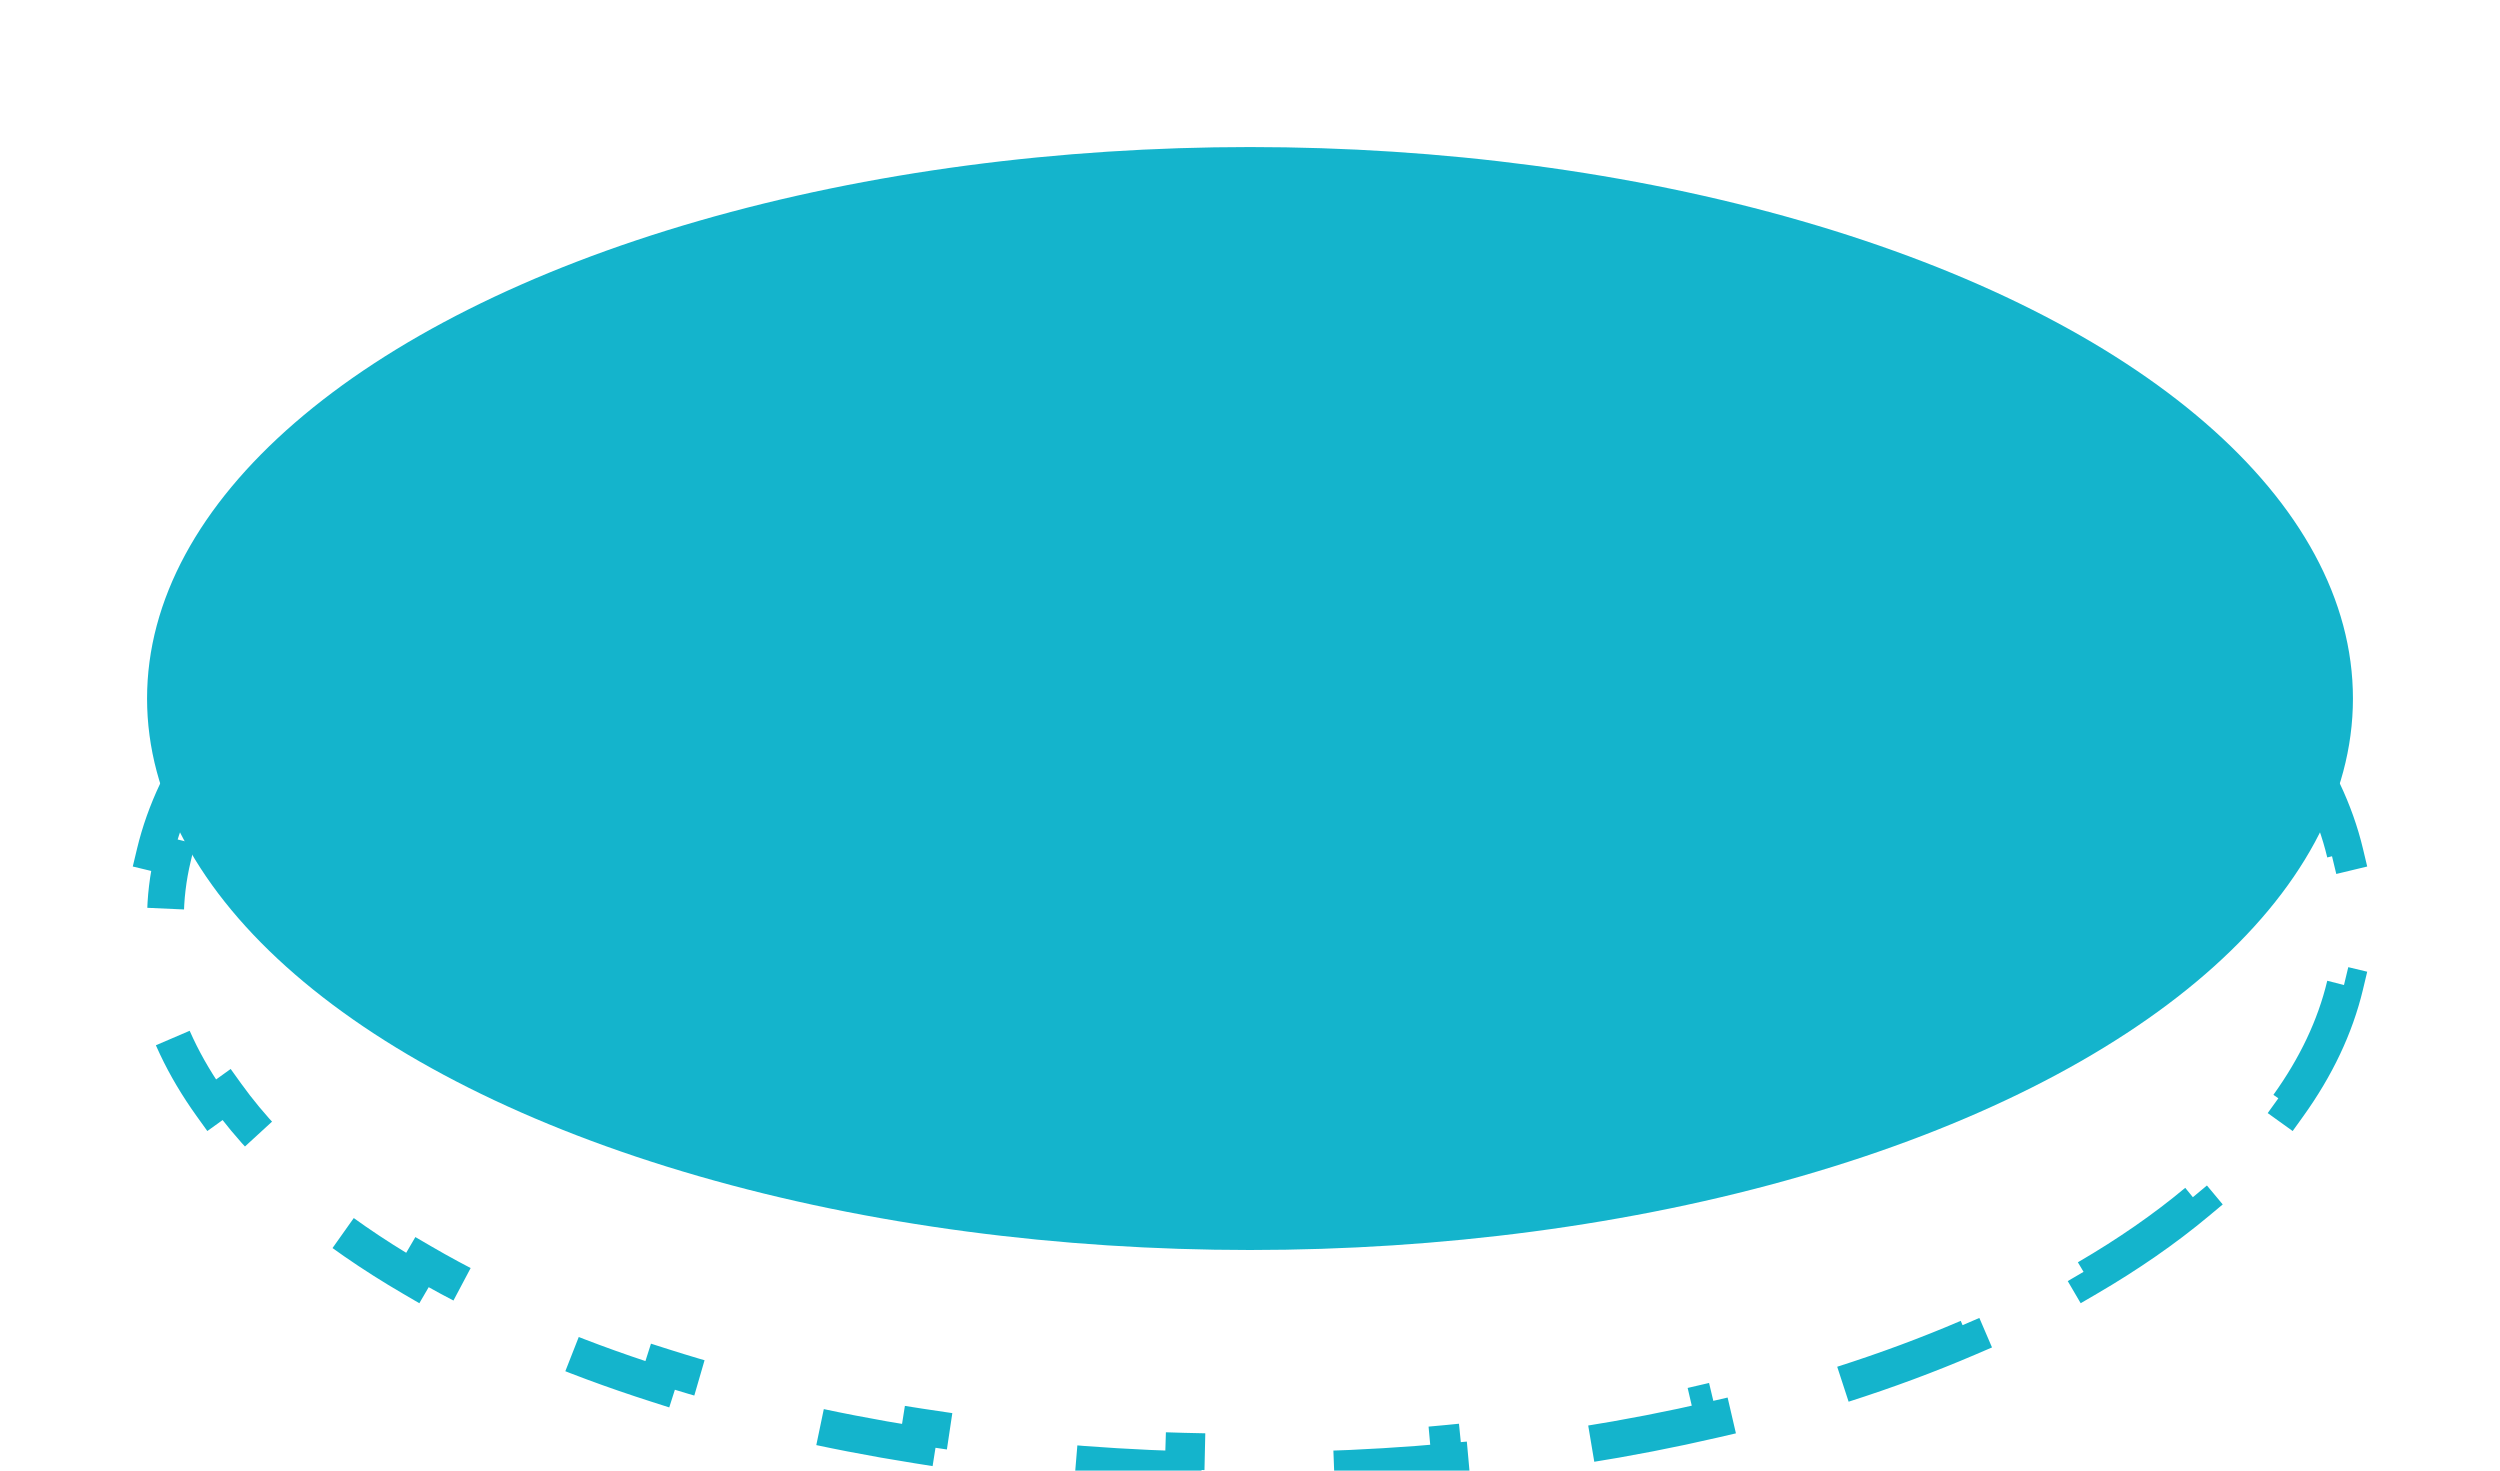
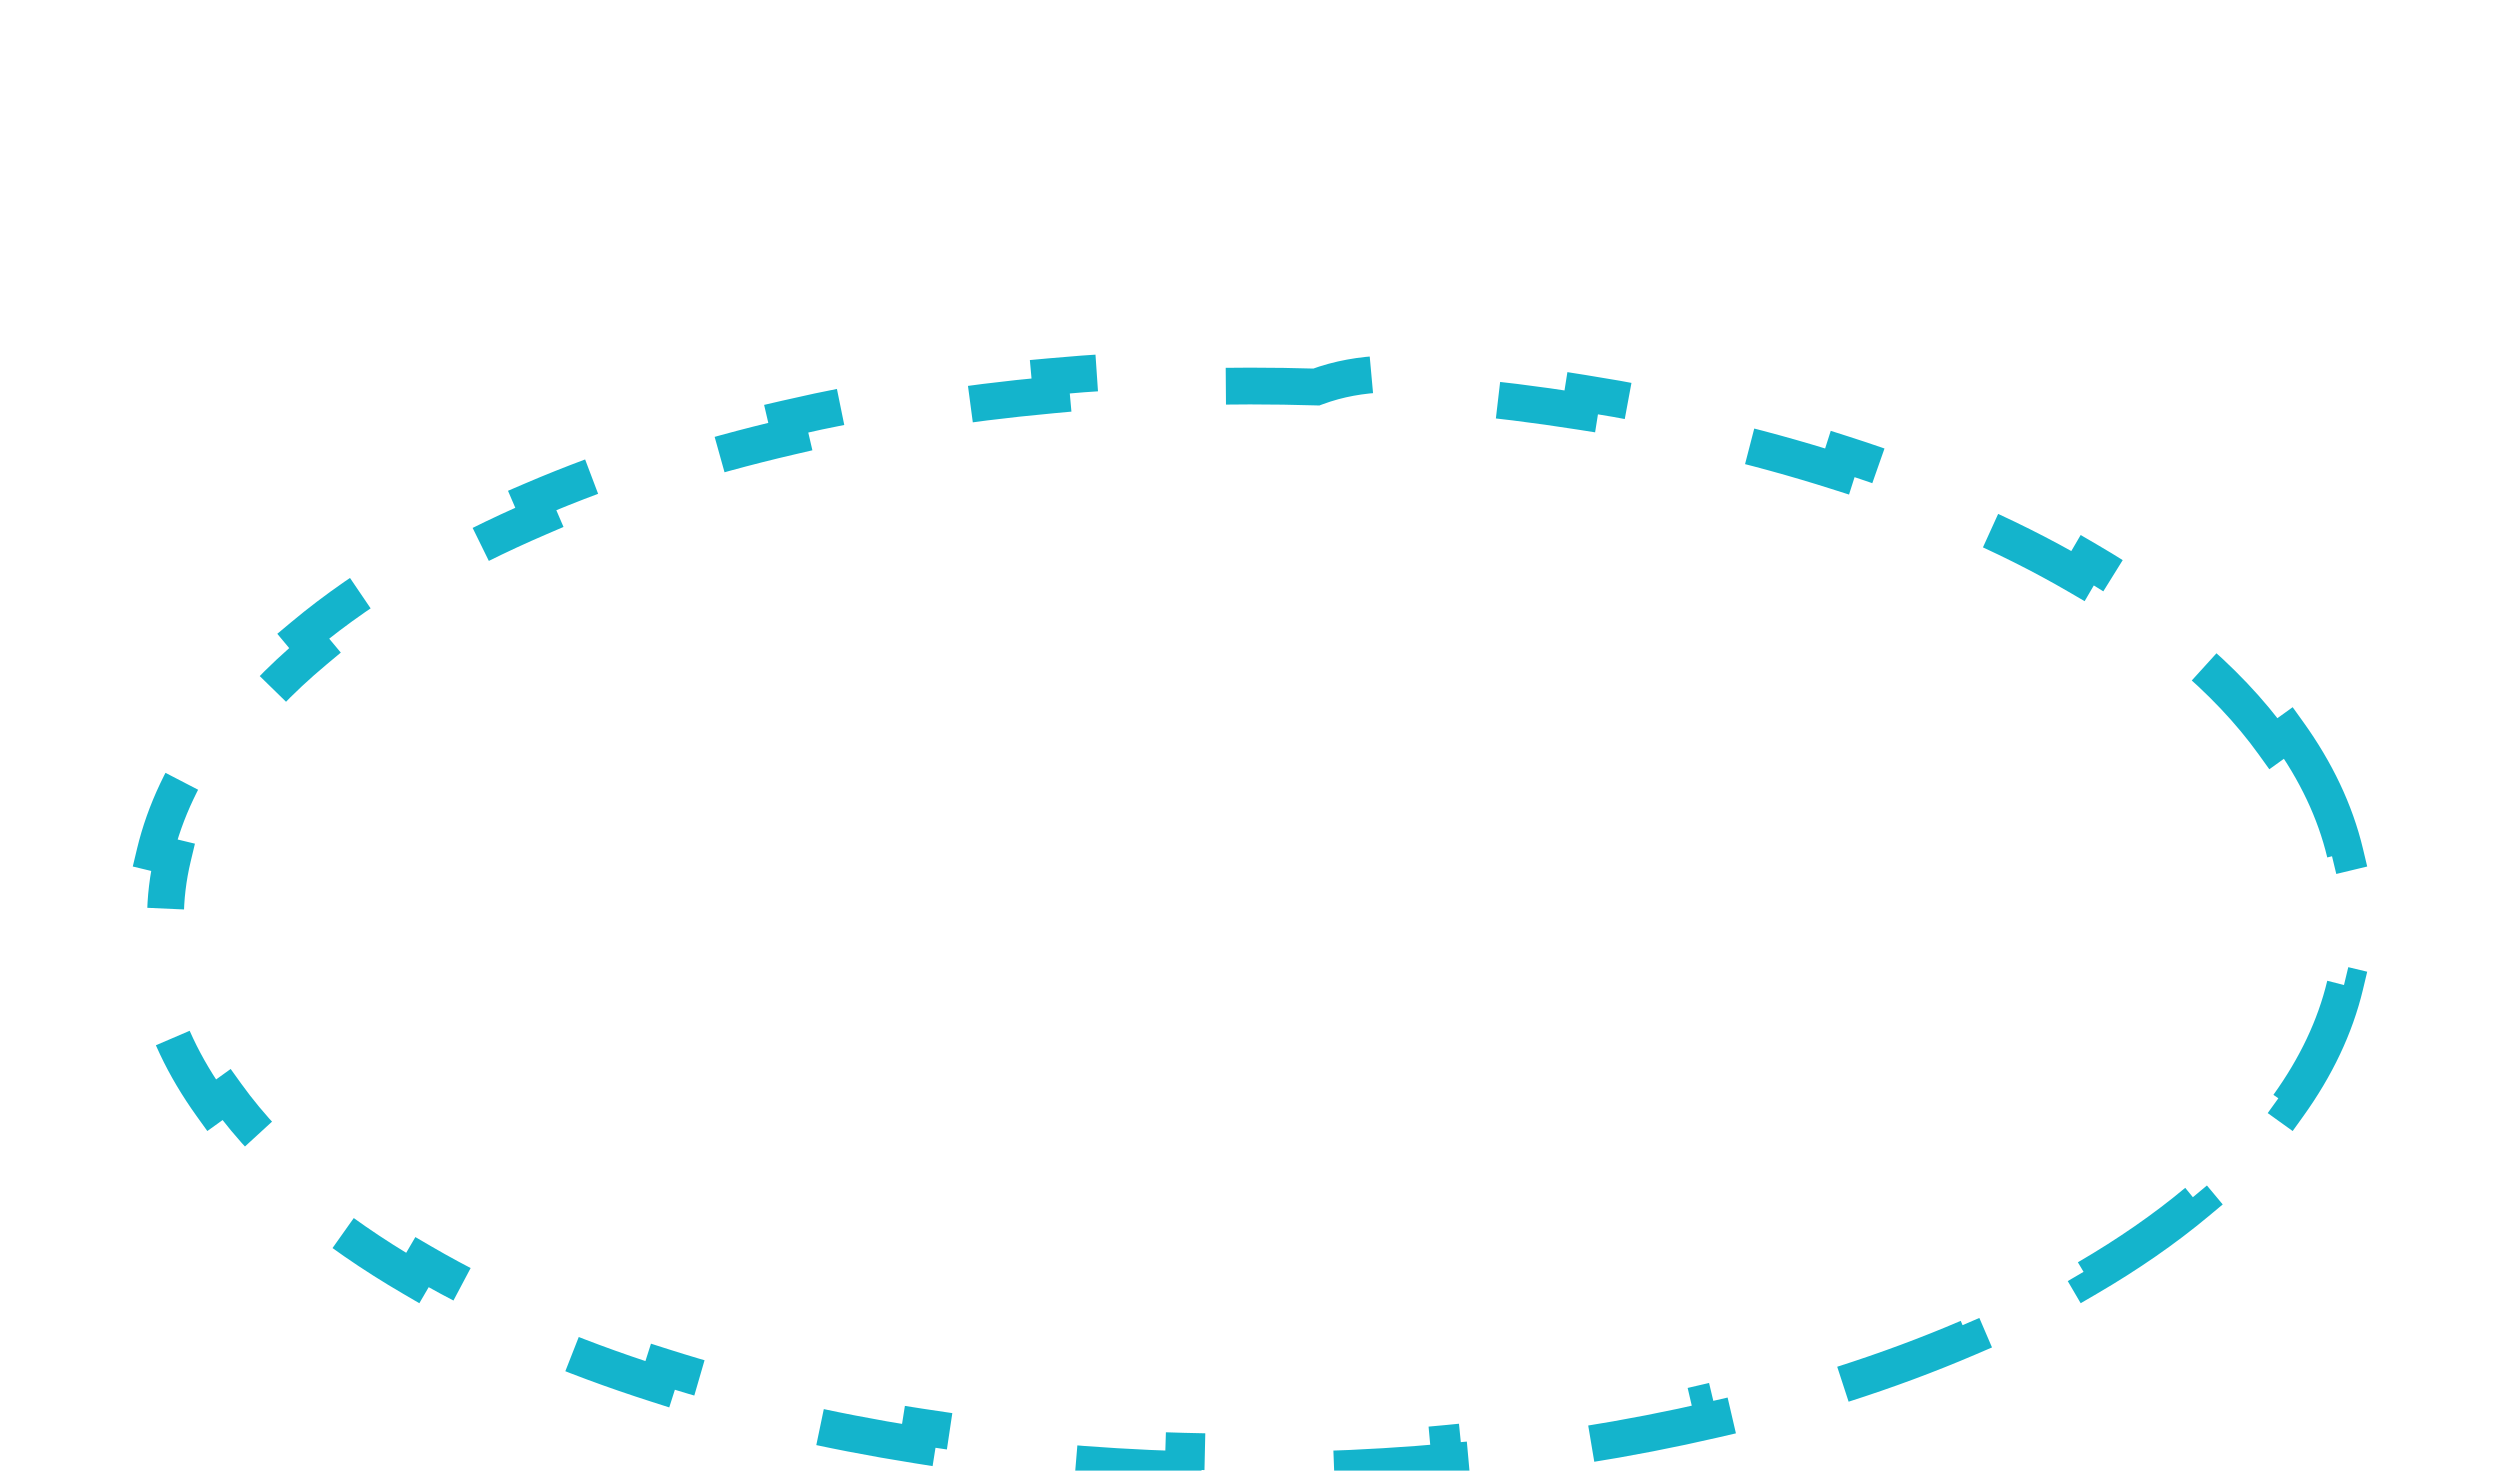
<svg xmlns="http://www.w3.org/2000/svg" width="68" height="40" viewBox="0 0 68 40" fill="none">
-   <path d="M62.246 19.934C62.992 20.974 63.516 22.068 63.786 23.2L63.3 23.317C63.432 23.869 63.5 24.431 63.5 25C63.5 25.569 63.432 26.131 63.3 26.683L63.786 26.8C63.516 27.932 62.992 29.026 62.246 30.066L61.84 29.774C61.206 30.657 60.4 31.507 59.434 32.313L59.754 32.697C58.877 33.429 57.879 34.12 56.774 34.764L56.522 34.333C55.543 34.903 54.475 35.437 53.329 35.929L53.526 36.388C52.454 36.848 51.316 37.271 50.121 37.653L49.969 37.176C48.862 37.529 47.705 37.847 46.504 38.126L46.617 38.613C45.465 38.88 44.274 39.112 43.049 39.306L42.971 38.812C41.81 38.995 40.618 39.144 39.4 39.256L39.445 39.754C38.259 39.862 37.048 39.936 35.818 39.973L35.803 39.473C35.207 39.491 34.605 39.5 34 39.5C33.395 39.5 32.793 39.491 32.197 39.473L32.182 39.973C30.951 39.936 29.741 39.862 28.555 39.754L28.6 39.256C27.382 39.144 26.19 38.995 25.029 38.812L24.951 39.306C23.726 39.112 22.535 38.88 21.384 38.613L21.497 38.126C20.295 37.847 19.138 37.529 18.031 37.176L17.879 37.653C16.684 37.271 15.546 36.848 14.474 36.388L14.671 35.929C13.525 35.437 12.457 34.903 11.478 34.332L11.226 34.764C10.121 34.12 9.122 33.429 8.246 32.697L8.566 32.313C7.6 31.507 6.794 30.657 6.16 29.774L5.754 30.066C5.008 29.026 4.485 27.932 4.214 26.8L4.7 26.683C4.568 26.131 4.5 25.569 4.5 25C4.5 24.431 4.568 23.869 4.7 23.317L4.214 23.2C4.485 22.068 5.008 20.974 5.754 19.934L6.16 20.226C6.794 19.343 7.6 18.493 8.566 17.687L8.246 17.303C9.122 16.571 10.121 15.88 11.226 15.236L11.478 15.668C12.457 15.097 13.525 14.563 14.671 14.071L14.474 13.612C15.546 13.152 16.684 12.729 17.879 12.347L18.031 12.824C19.138 12.471 20.295 12.153 21.497 11.874L21.384 11.387C22.535 11.12 23.726 10.888 24.951 10.694L25.029 11.188C26.19 11.005 27.382 10.856 28.6 10.744L28.555 10.246C29.741 10.138 30.951 10.064 32.182 10.027L32.197 10.527C32.793 10.509 33.395 10.5 34 10.5C34.605 10.5 35.207 10.509 35.803 10.527L35.818 10.027C37.048 10.064 38.259 10.138 39.445 10.246L39.4 10.744C40.618 10.856 41.81 11.005 42.971 11.188L43.049 10.694C44.274 10.888 45.465 11.12 46.617 11.387L46.504 11.874C47.705 12.153 48.862 12.471 49.969 12.824L50.121 12.347C51.316 12.729 52.454 13.152 53.526 13.612L53.329 14.071C54.475 14.563 55.543 15.097 56.522 15.668L56.774 15.236C57.879 15.88 58.877 16.571 59.754 17.303L59.434 17.687C60.4 18.493 61.206 19.343 61.84 20.226L62.246 19.934Z" stroke="#14B4CC" stroke-dasharray="4 4" />
+   <path d="M62.246 19.934C62.992 20.974 63.516 22.068 63.786 23.2L63.3 23.317C63.432 23.869 63.5 24.431 63.5 25C63.5 25.569 63.432 26.131 63.3 26.683L63.786 26.8C63.516 27.932 62.992 29.026 62.246 30.066L61.84 29.774C61.206 30.657 60.4 31.507 59.434 32.313L59.754 32.697C58.877 33.429 57.879 34.12 56.774 34.764L56.522 34.333C55.543 34.903 54.475 35.437 53.329 35.929L53.526 36.388C52.454 36.848 51.316 37.271 50.121 37.653L49.969 37.176C48.862 37.529 47.705 37.847 46.504 38.126L46.617 38.613C45.465 38.88 44.274 39.112 43.049 39.306L42.971 38.812C41.81 38.995 40.618 39.144 39.4 39.256L39.445 39.754C38.259 39.862 37.048 39.936 35.818 39.973L35.803 39.473C35.207 39.491 34.605 39.5 34 39.5C33.395 39.5 32.793 39.491 32.197 39.473L32.182 39.973C30.951 39.936 29.741 39.862 28.555 39.754L28.6 39.256C27.382 39.144 26.19 38.995 25.029 38.812L24.951 39.306C23.726 39.112 22.535 38.88 21.384 38.613L21.497 38.126C20.295 37.847 19.138 37.529 18.031 37.176L17.879 37.653C16.684 37.271 15.546 36.848 14.474 36.388L14.671 35.929C13.525 35.437 12.457 34.903 11.478 34.332L11.226 34.764C10.121 34.12 9.122 33.429 8.246 32.697L8.566 32.313C7.6 31.507 6.794 30.657 6.16 29.774L5.754 30.066C5.008 29.026 4.485 27.932 4.214 26.8L4.7 26.683C4.568 26.131 4.5 25.569 4.5 25C4.5 24.431 4.568 23.869 4.7 23.317L4.214 23.2C4.485 22.068 5.008 20.974 5.754 19.934L6.16 20.226C6.794 19.343 7.6 18.493 8.566 17.687L8.246 17.303C9.122 16.571 10.121 15.88 11.226 15.236L11.478 15.668C12.457 15.097 13.525 14.563 14.671 14.071L14.474 13.612C15.546 13.152 16.684 12.729 17.879 12.347L18.031 12.824C19.138 12.471 20.295 12.153 21.497 11.874L21.384 11.387C22.535 11.12 23.726 10.888 24.951 10.694L25.029 11.188C26.19 11.005 27.382 10.856 28.6 10.744L28.555 10.246C29.741 10.138 30.951 10.064 32.182 10.027L32.197 10.527C32.793 10.509 33.395 10.5 34 10.5C34.605 10.5 35.207 10.509 35.803 10.527C37.048 10.064 38.259 10.138 39.445 10.246L39.4 10.744C40.618 10.856 41.81 11.005 42.971 11.188L43.049 10.694C44.274 10.888 45.465 11.12 46.617 11.387L46.504 11.874C47.705 12.153 48.862 12.471 49.969 12.824L50.121 12.347C51.316 12.729 52.454 13.152 53.526 13.612L53.329 14.071C54.475 14.563 55.543 15.097 56.522 15.668L56.774 15.236C57.879 15.88 58.877 16.571 59.754 17.303L59.434 17.687C60.4 18.493 61.206 19.343 61.84 20.226L62.246 19.934Z" stroke="#14B4CC" stroke-dasharray="4 4" />
  <g filter="url(#filter0_d_0_1181)">
-     <ellipse cx="34" cy="15" rx="30" ry="15" fill="#14B4CC" />
-   </g>
+     </g>
  <defs>
    <filter id="filter0_d_0_1181" x="0" y="0" width="68" height="38" filterUnits="userSpaceOnUse" color-interpolation-filters="sRGB">
      <feFlood flood-opacity="0" result="BackgroundImageFix" />
      <feColorMatrix in="SourceAlpha" type="matrix" values="0 0 0 0 0 0 0 0 0 0 0 0 0 0 0 0 0 0 127 0" result="hardAlpha" />
      <feOffset dy="4" />
      <feGaussianBlur stdDeviation="2" />
      <feComposite in2="hardAlpha" operator="out" />
      <feColorMatrix type="matrix" values="0 0 0 0 0.078 0 0 0 0 0.706 0 0 0 0 0.8 0 0 0 0.25 0" />
      <feBlend mode="normal" in2="BackgroundImageFix" result="effect1_dropShadow_0_1181" />
      <feBlend mode="normal" in="SourceGraphic" in2="effect1_dropShadow_0_1181" result="shape" />
    </filter>
  </defs>
</svg>